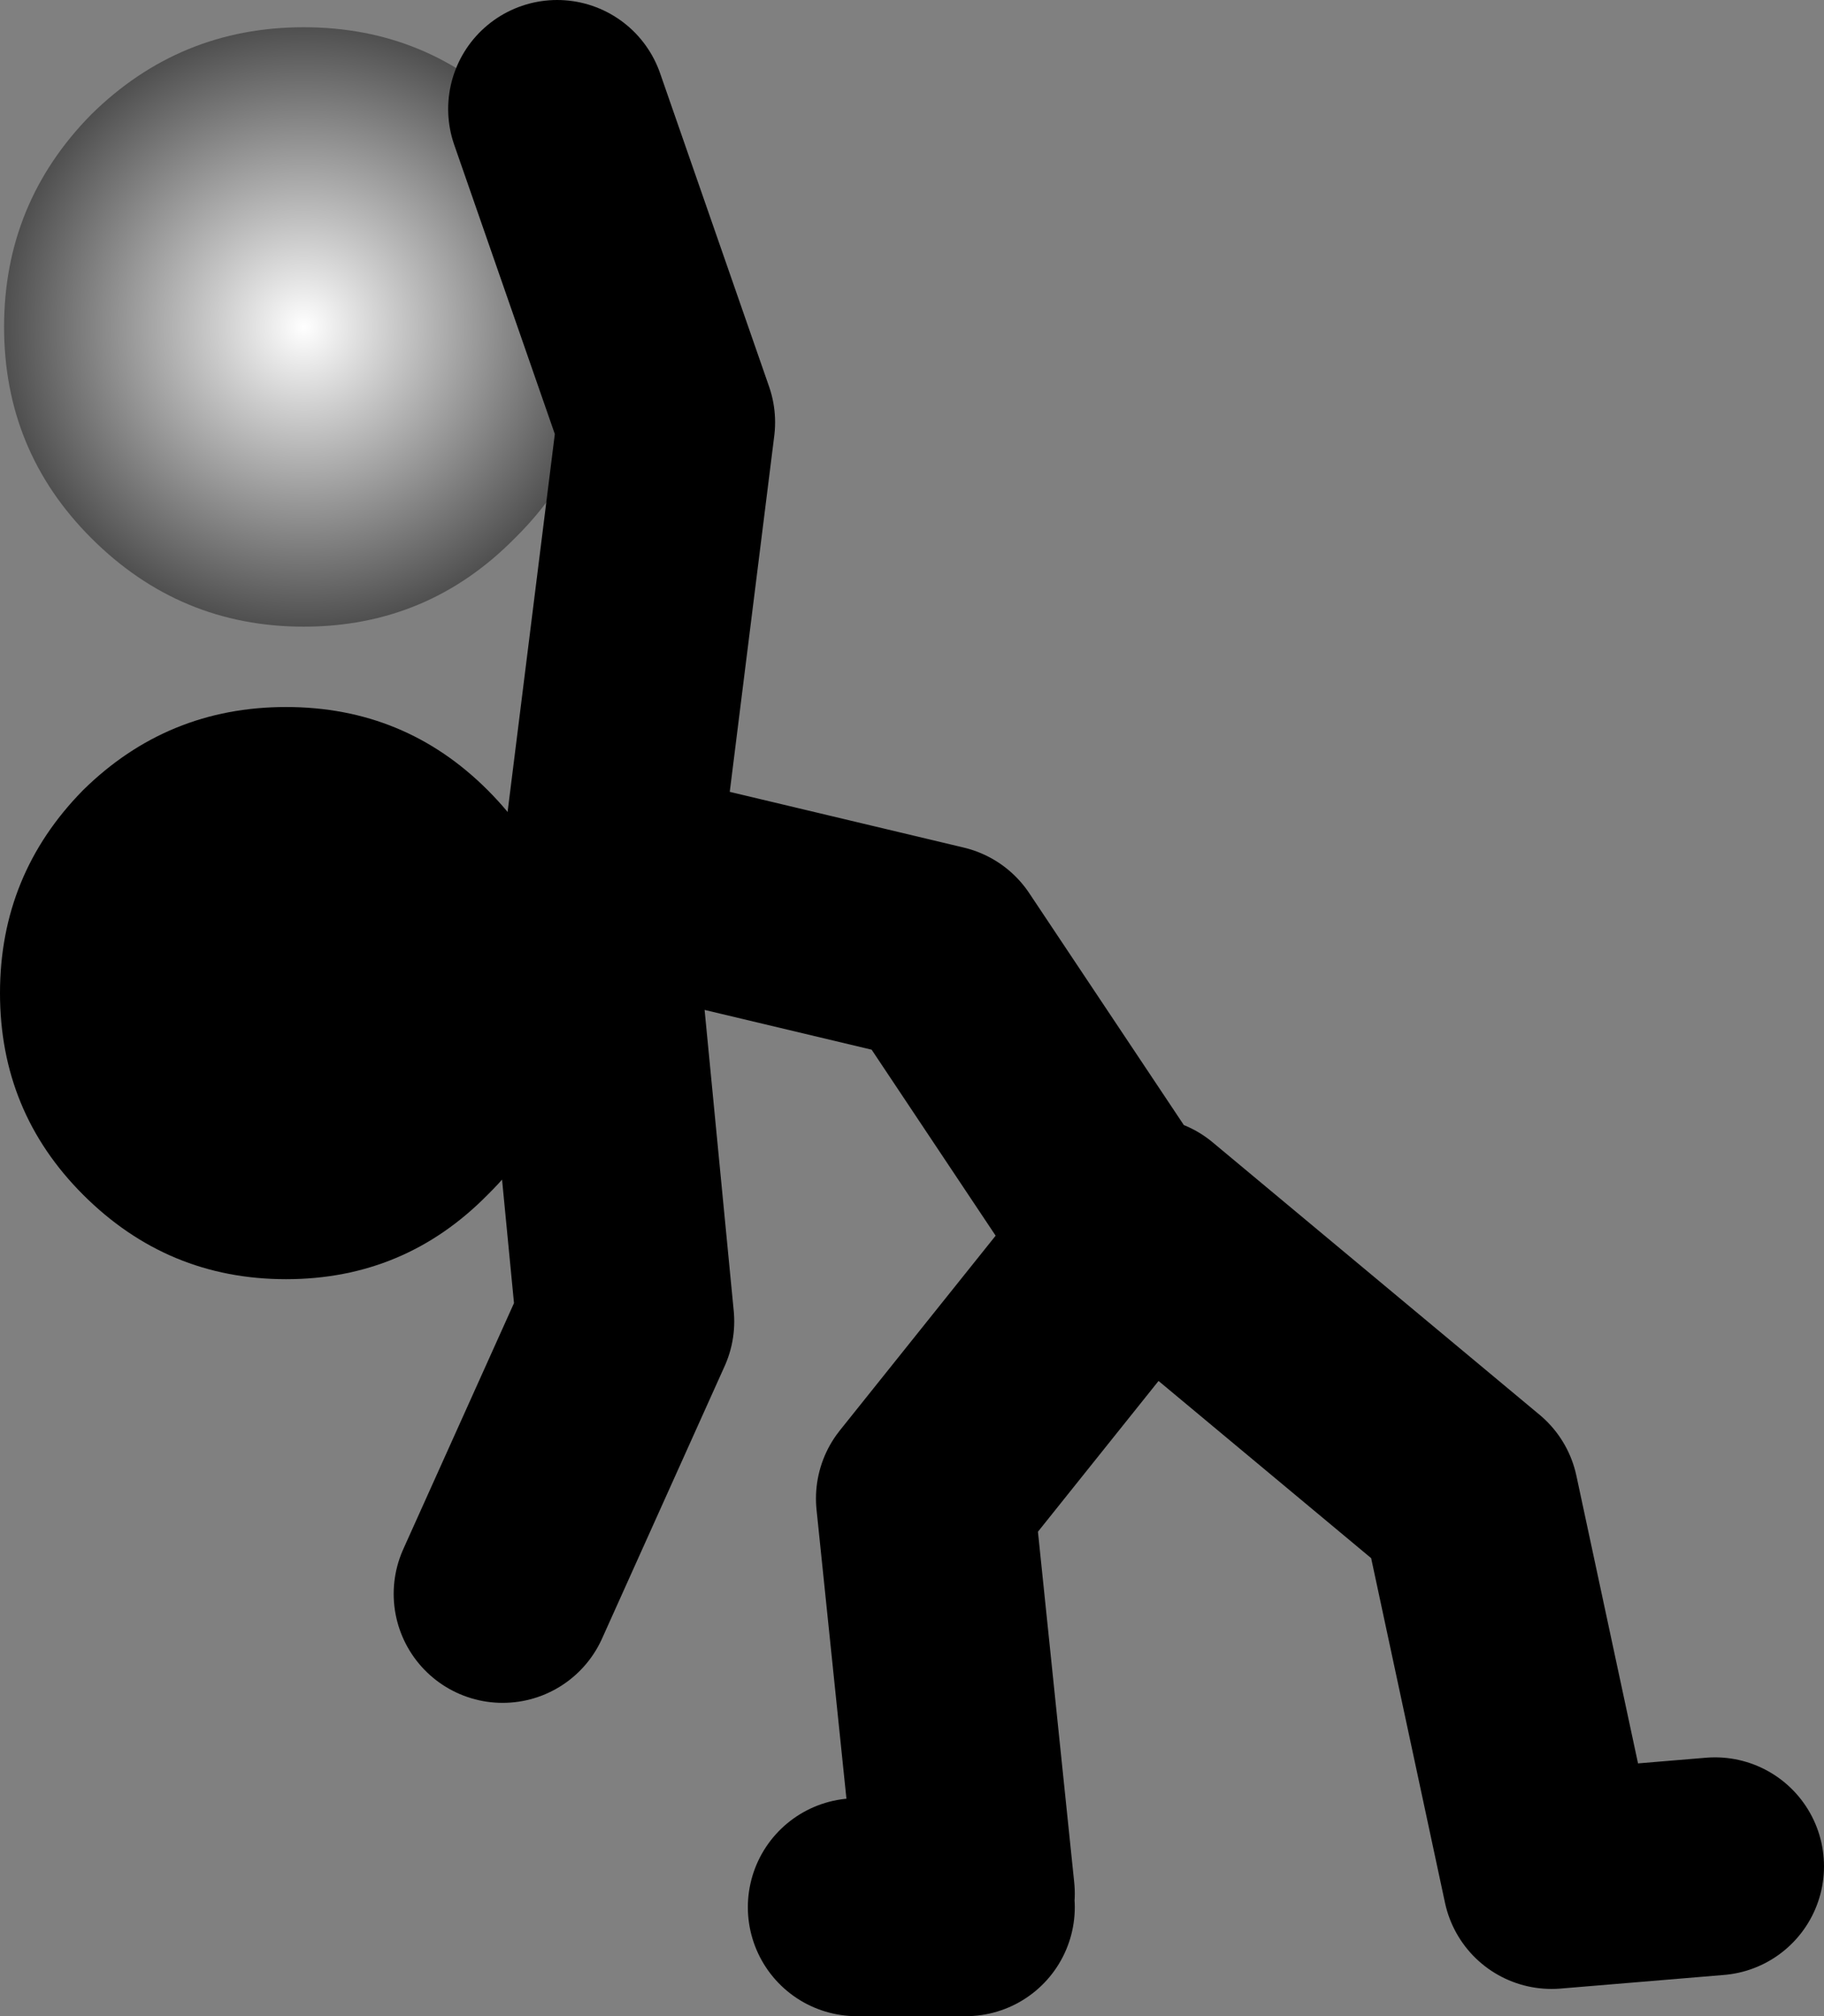
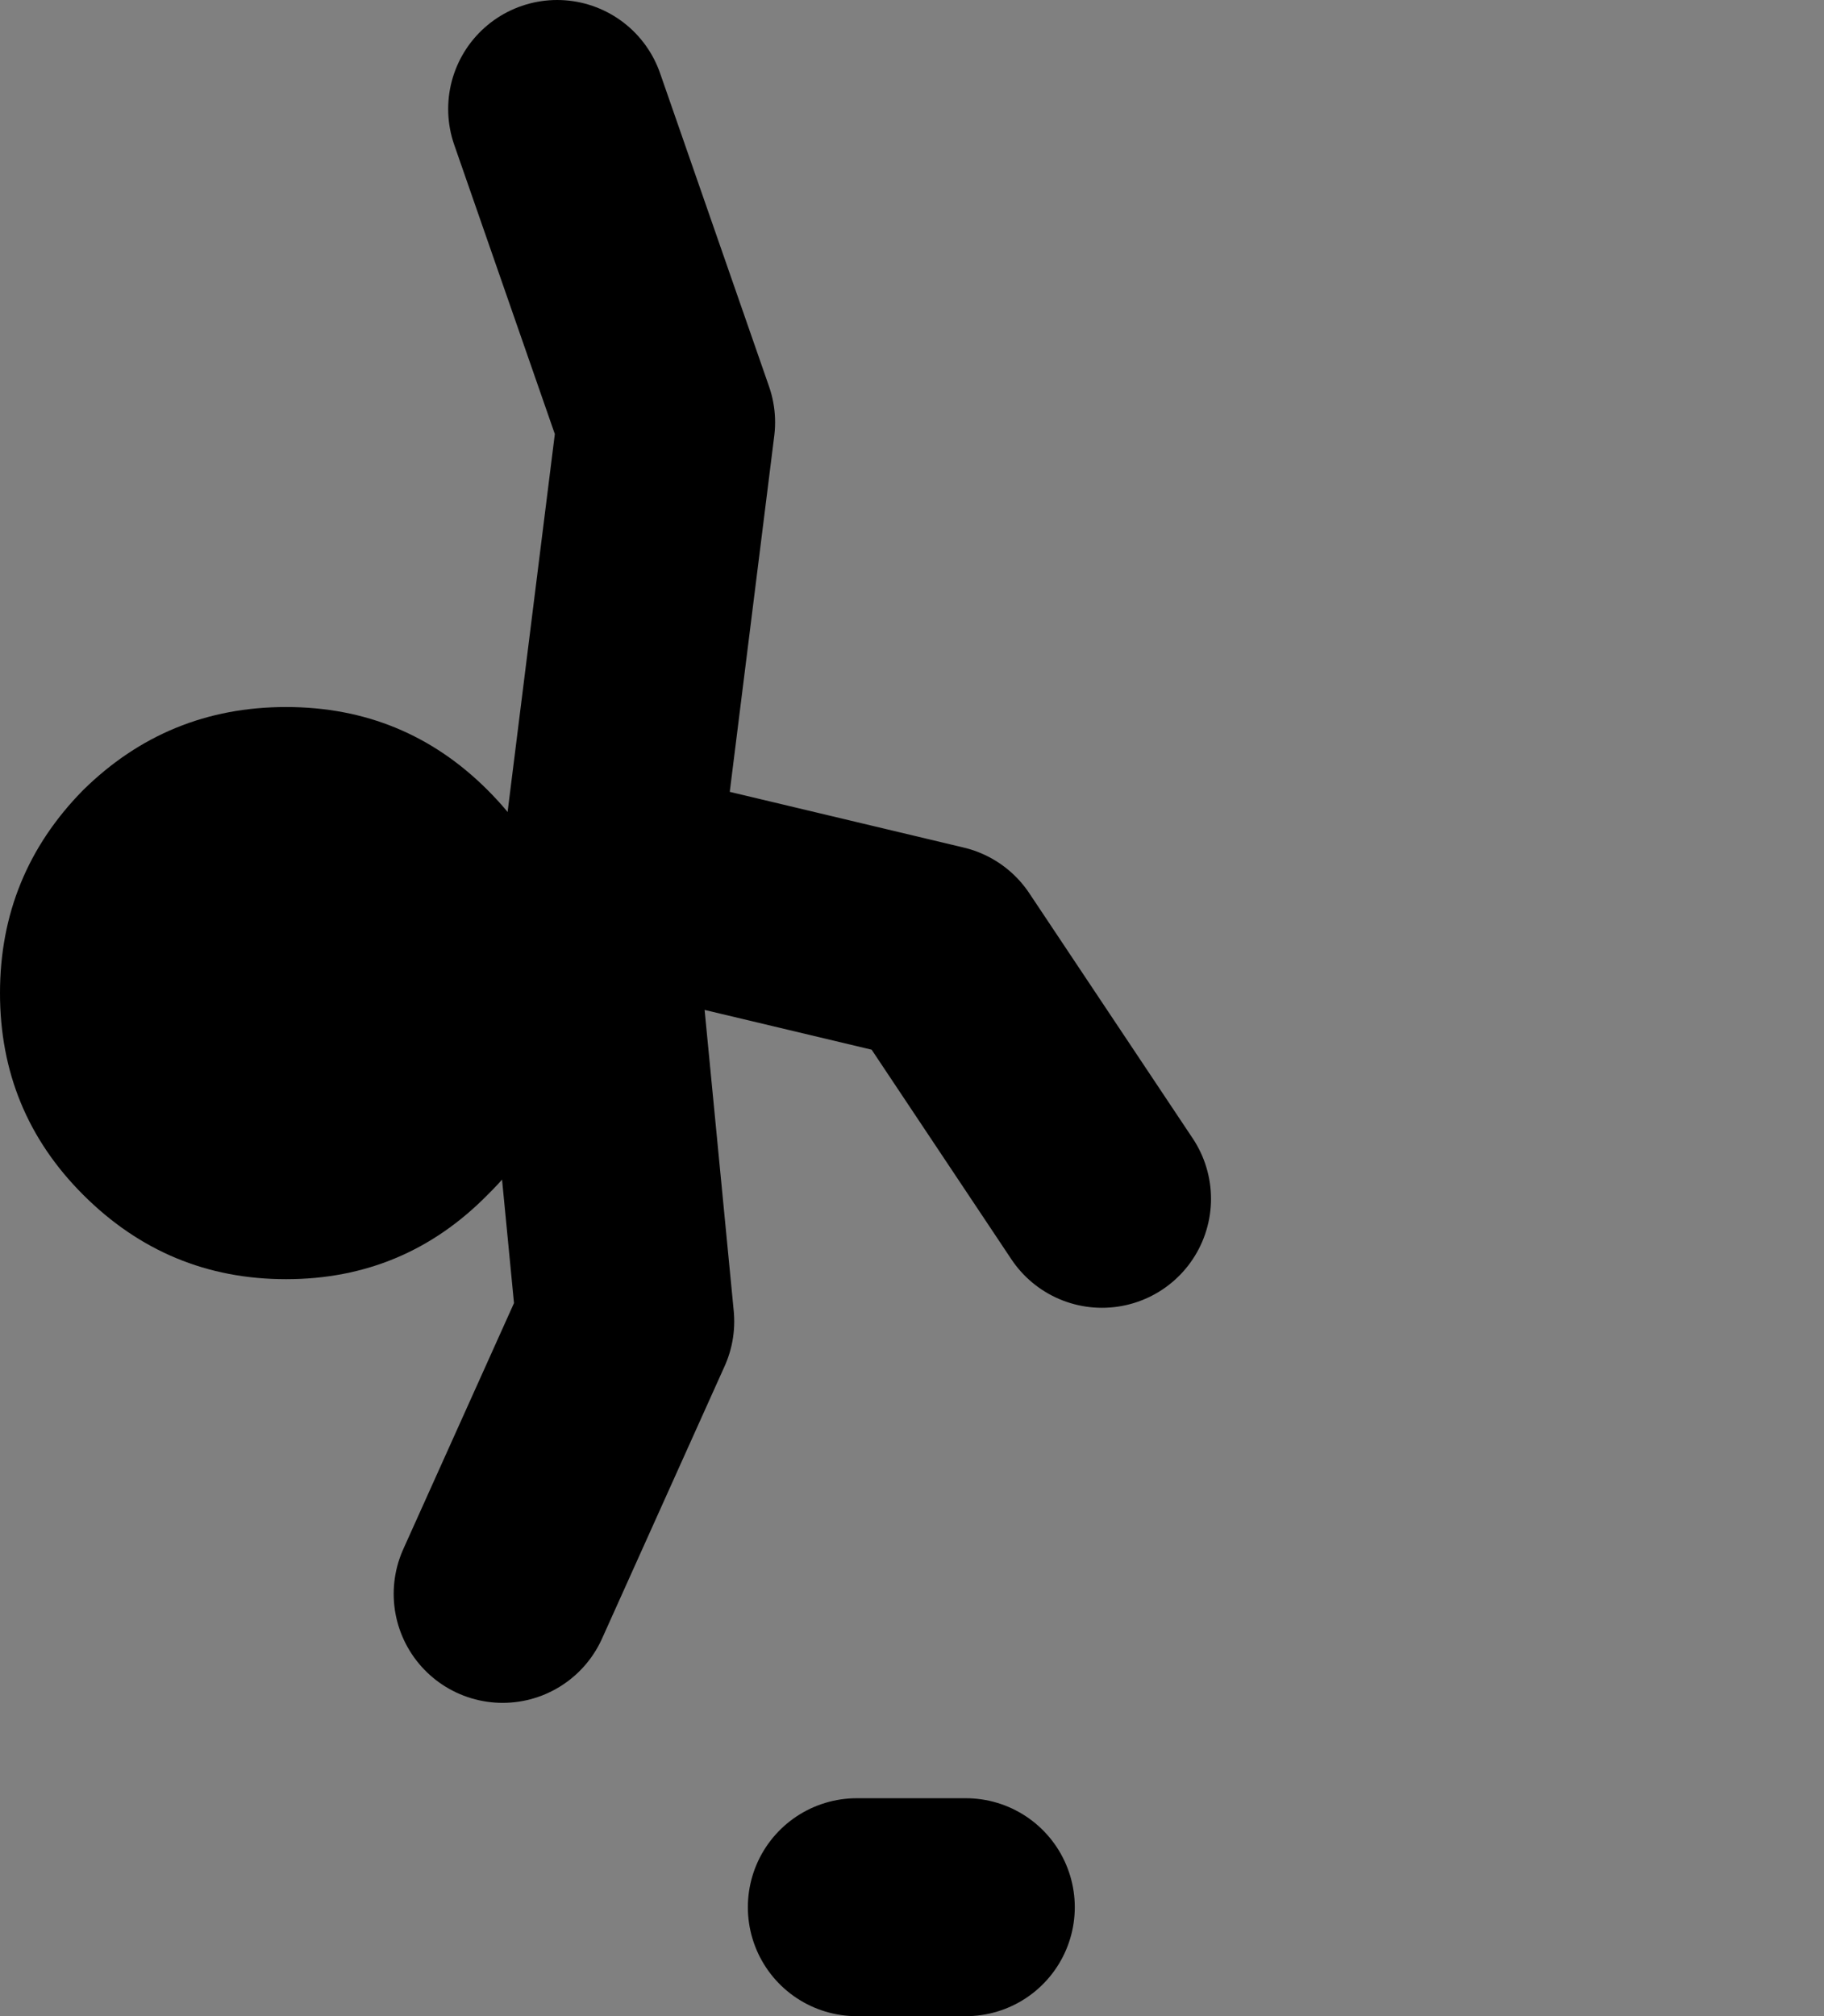
<svg xmlns="http://www.w3.org/2000/svg" height="74.0px" width="66.95px">
  <rect width="100%" height="100%" fill="#808080" stroke="none" />
  <g transform="matrix(1.0, 0.0, 0.0, 1.0, 205.95, -178.5)">
-     <path d="M-187.05 198.25 Q-190.25 201.5 -194.8 201.5 -199.35 201.5 -202.6 198.25 -205.8 195.05 -205.8 190.5 -205.8 185.95 -202.6 182.7 -199.35 179.5 -194.8 179.5 -190.25 179.5 -187.05 182.7 -183.8 185.95 -183.8 190.5 -183.8 195.05 -187.05 198.25" fill="url(#gradient0)" fill-rule="evenodd" stroke="none" />
-     <path d="M-183.5 210.0 L-181.5 194.0 -185.5 182.5 M-184.5 211.5 L-183.0 227.0 -187.5 237.0 M-165.5 222.5 L-171.5 213.5 -182.0 211.0 M-170.5 248.0 L-172.0 233.5 -164.0 223.5 -152.0 233.5 -149.0 247.5 -143.0 247.0 M-174.5 248.5 L-170.5 248.5" fill="none" stroke="#000000" stroke-linecap="round" stroke-linejoin="round" stroke-width="8.0" />
+     <path d="M-183.5 210.0 L-181.5 194.0 -185.5 182.5 M-184.5 211.5 L-183.0 227.0 -187.5 237.0 M-165.5 222.5 L-171.5 213.5 -182.0 211.0 M-170.5 248.0 M-174.5 248.5 L-170.5 248.5" fill="none" stroke="#000000" stroke-linecap="round" stroke-linejoin="round" stroke-width="8.0" />
    <path d="M-188.05 222.35 Q-191.1 225.45 -195.45 225.45 -199.8 225.45 -202.9 222.35 -205.95 219.3 -205.95 214.95 -205.95 210.6 -202.9 207.5 -199.8 204.45 -195.45 204.45 -191.1 204.45 -188.05 207.5 -184.95 210.6 -184.95 214.95 -184.95 219.3 -188.05 222.35" fill="#000000" fill-rule="evenodd" stroke="none" />
  </g>
  <defs>
    <radialGradient cx="0" cy="0" gradientTransform="matrix(0.014, 0.0, 0.0, 0.014, -194.8, 190.5)" gradientUnits="userSpaceOnUse" id="gradient0" r="819.2" spreadMethod="pad">
      <stop offset="0.0" stop-color="#ffffff" />
      <stop offset="1.0" stop-color="#484848" />
    </radialGradient>
  </defs>
</svg>